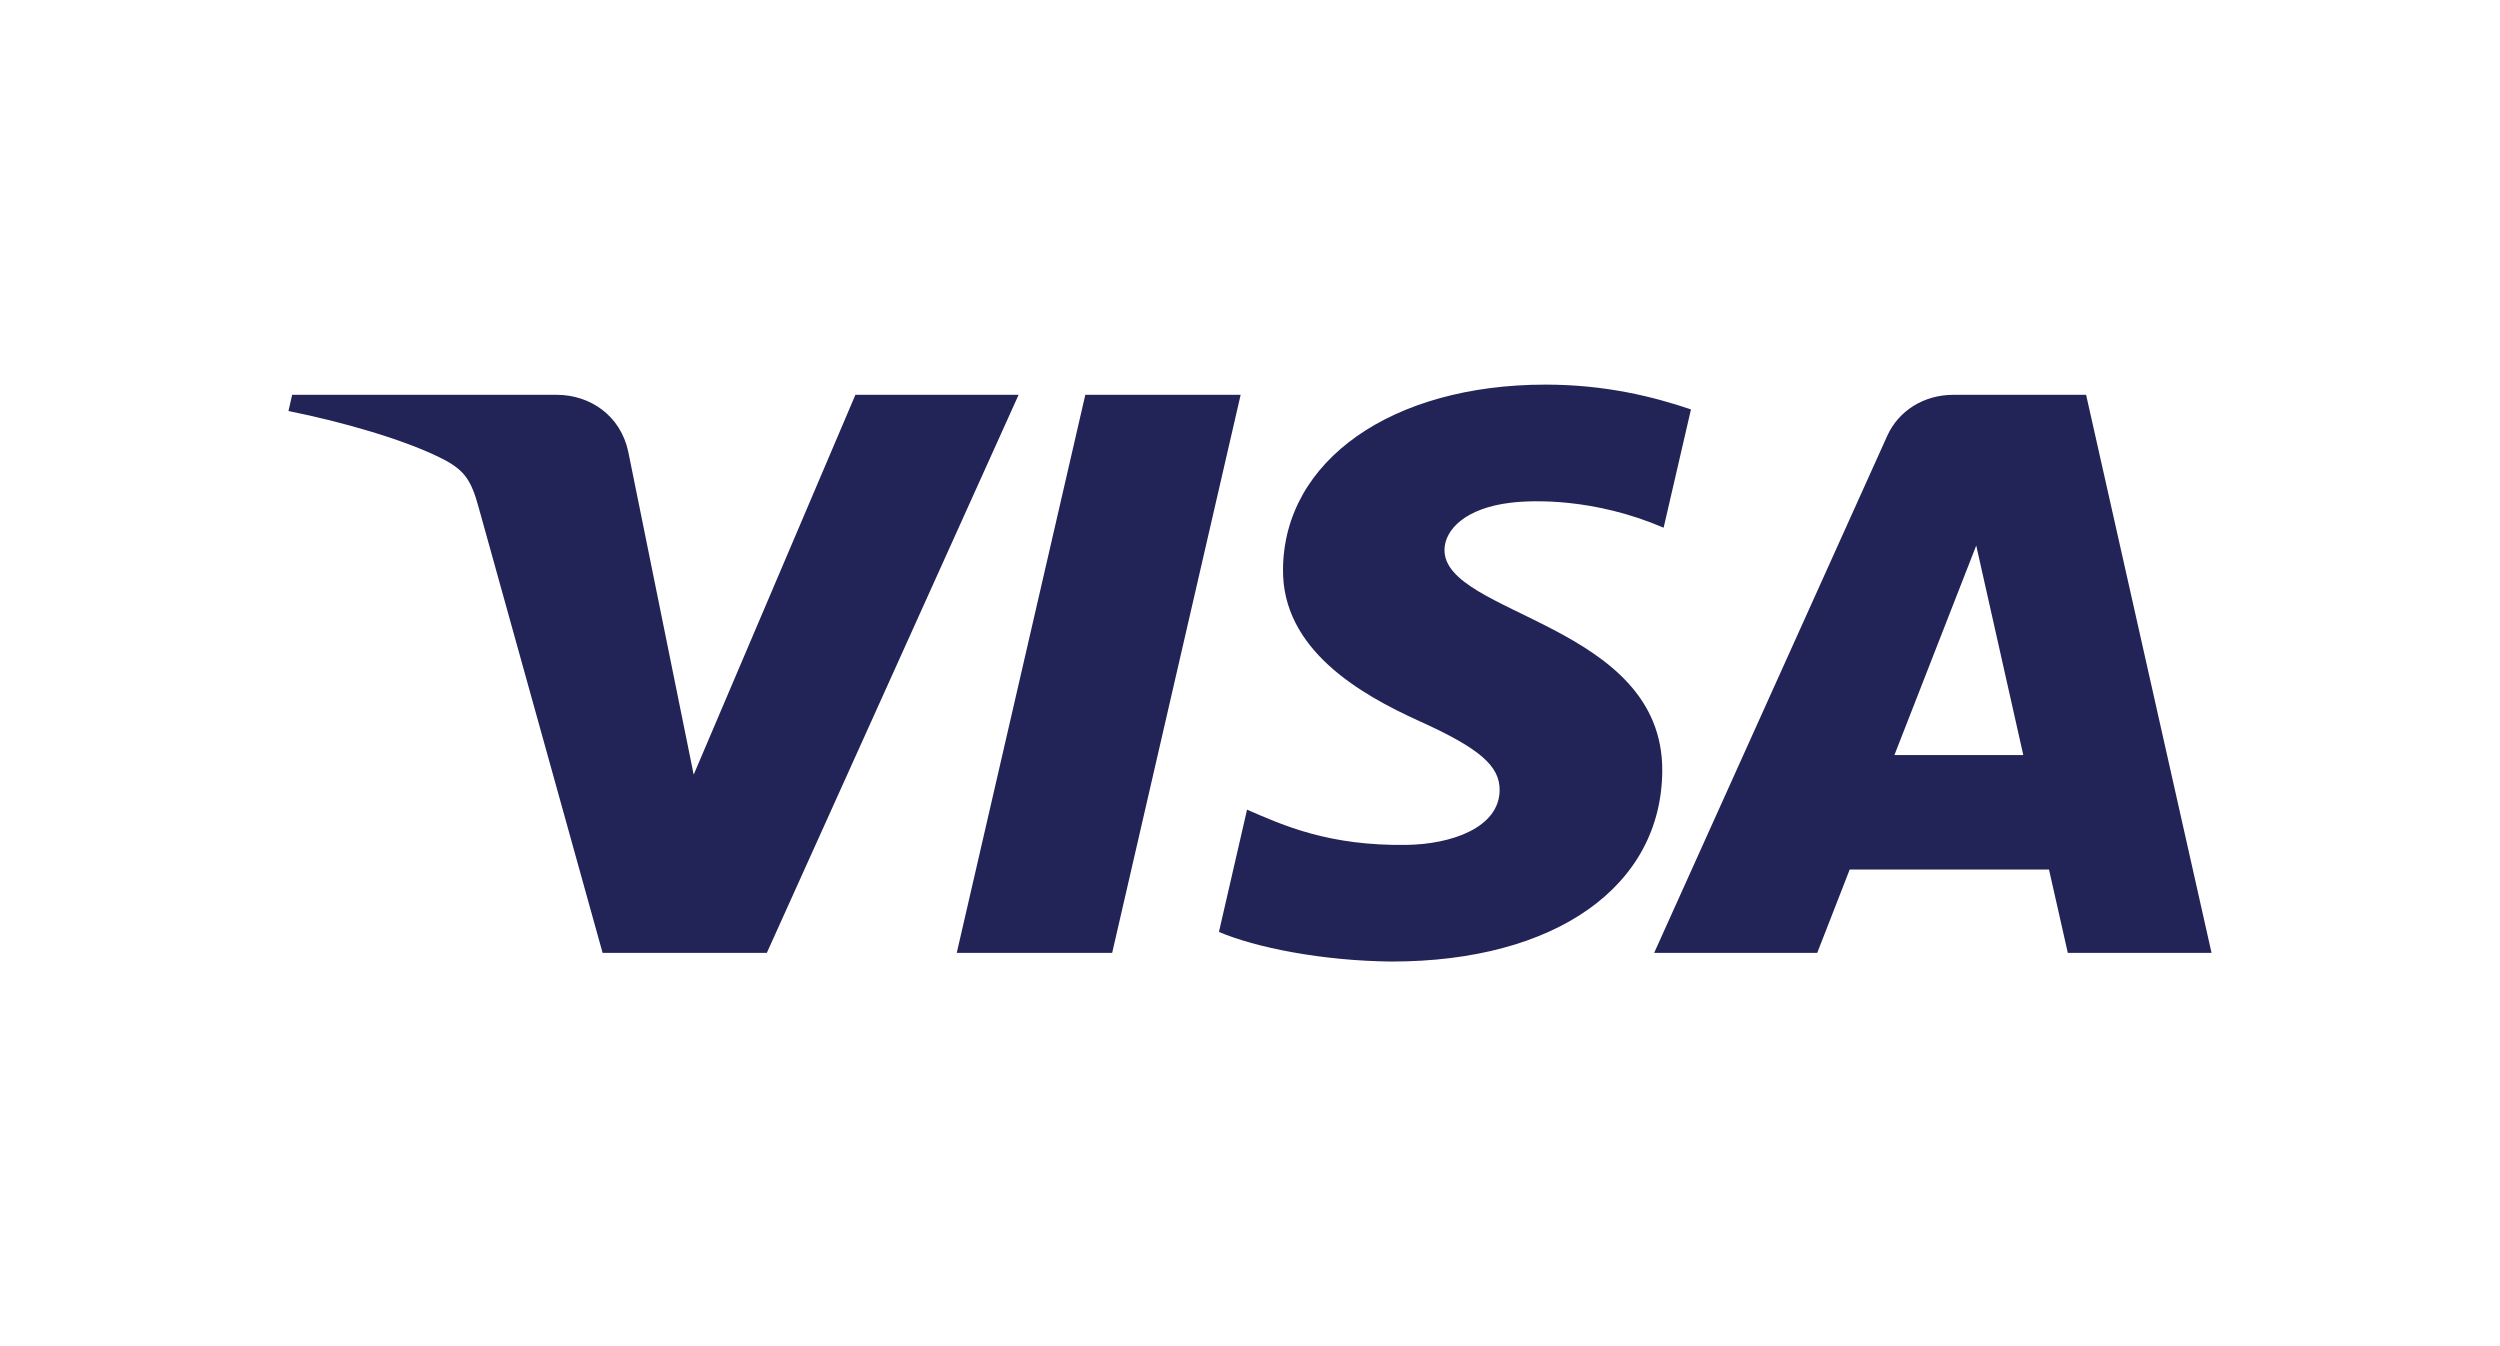
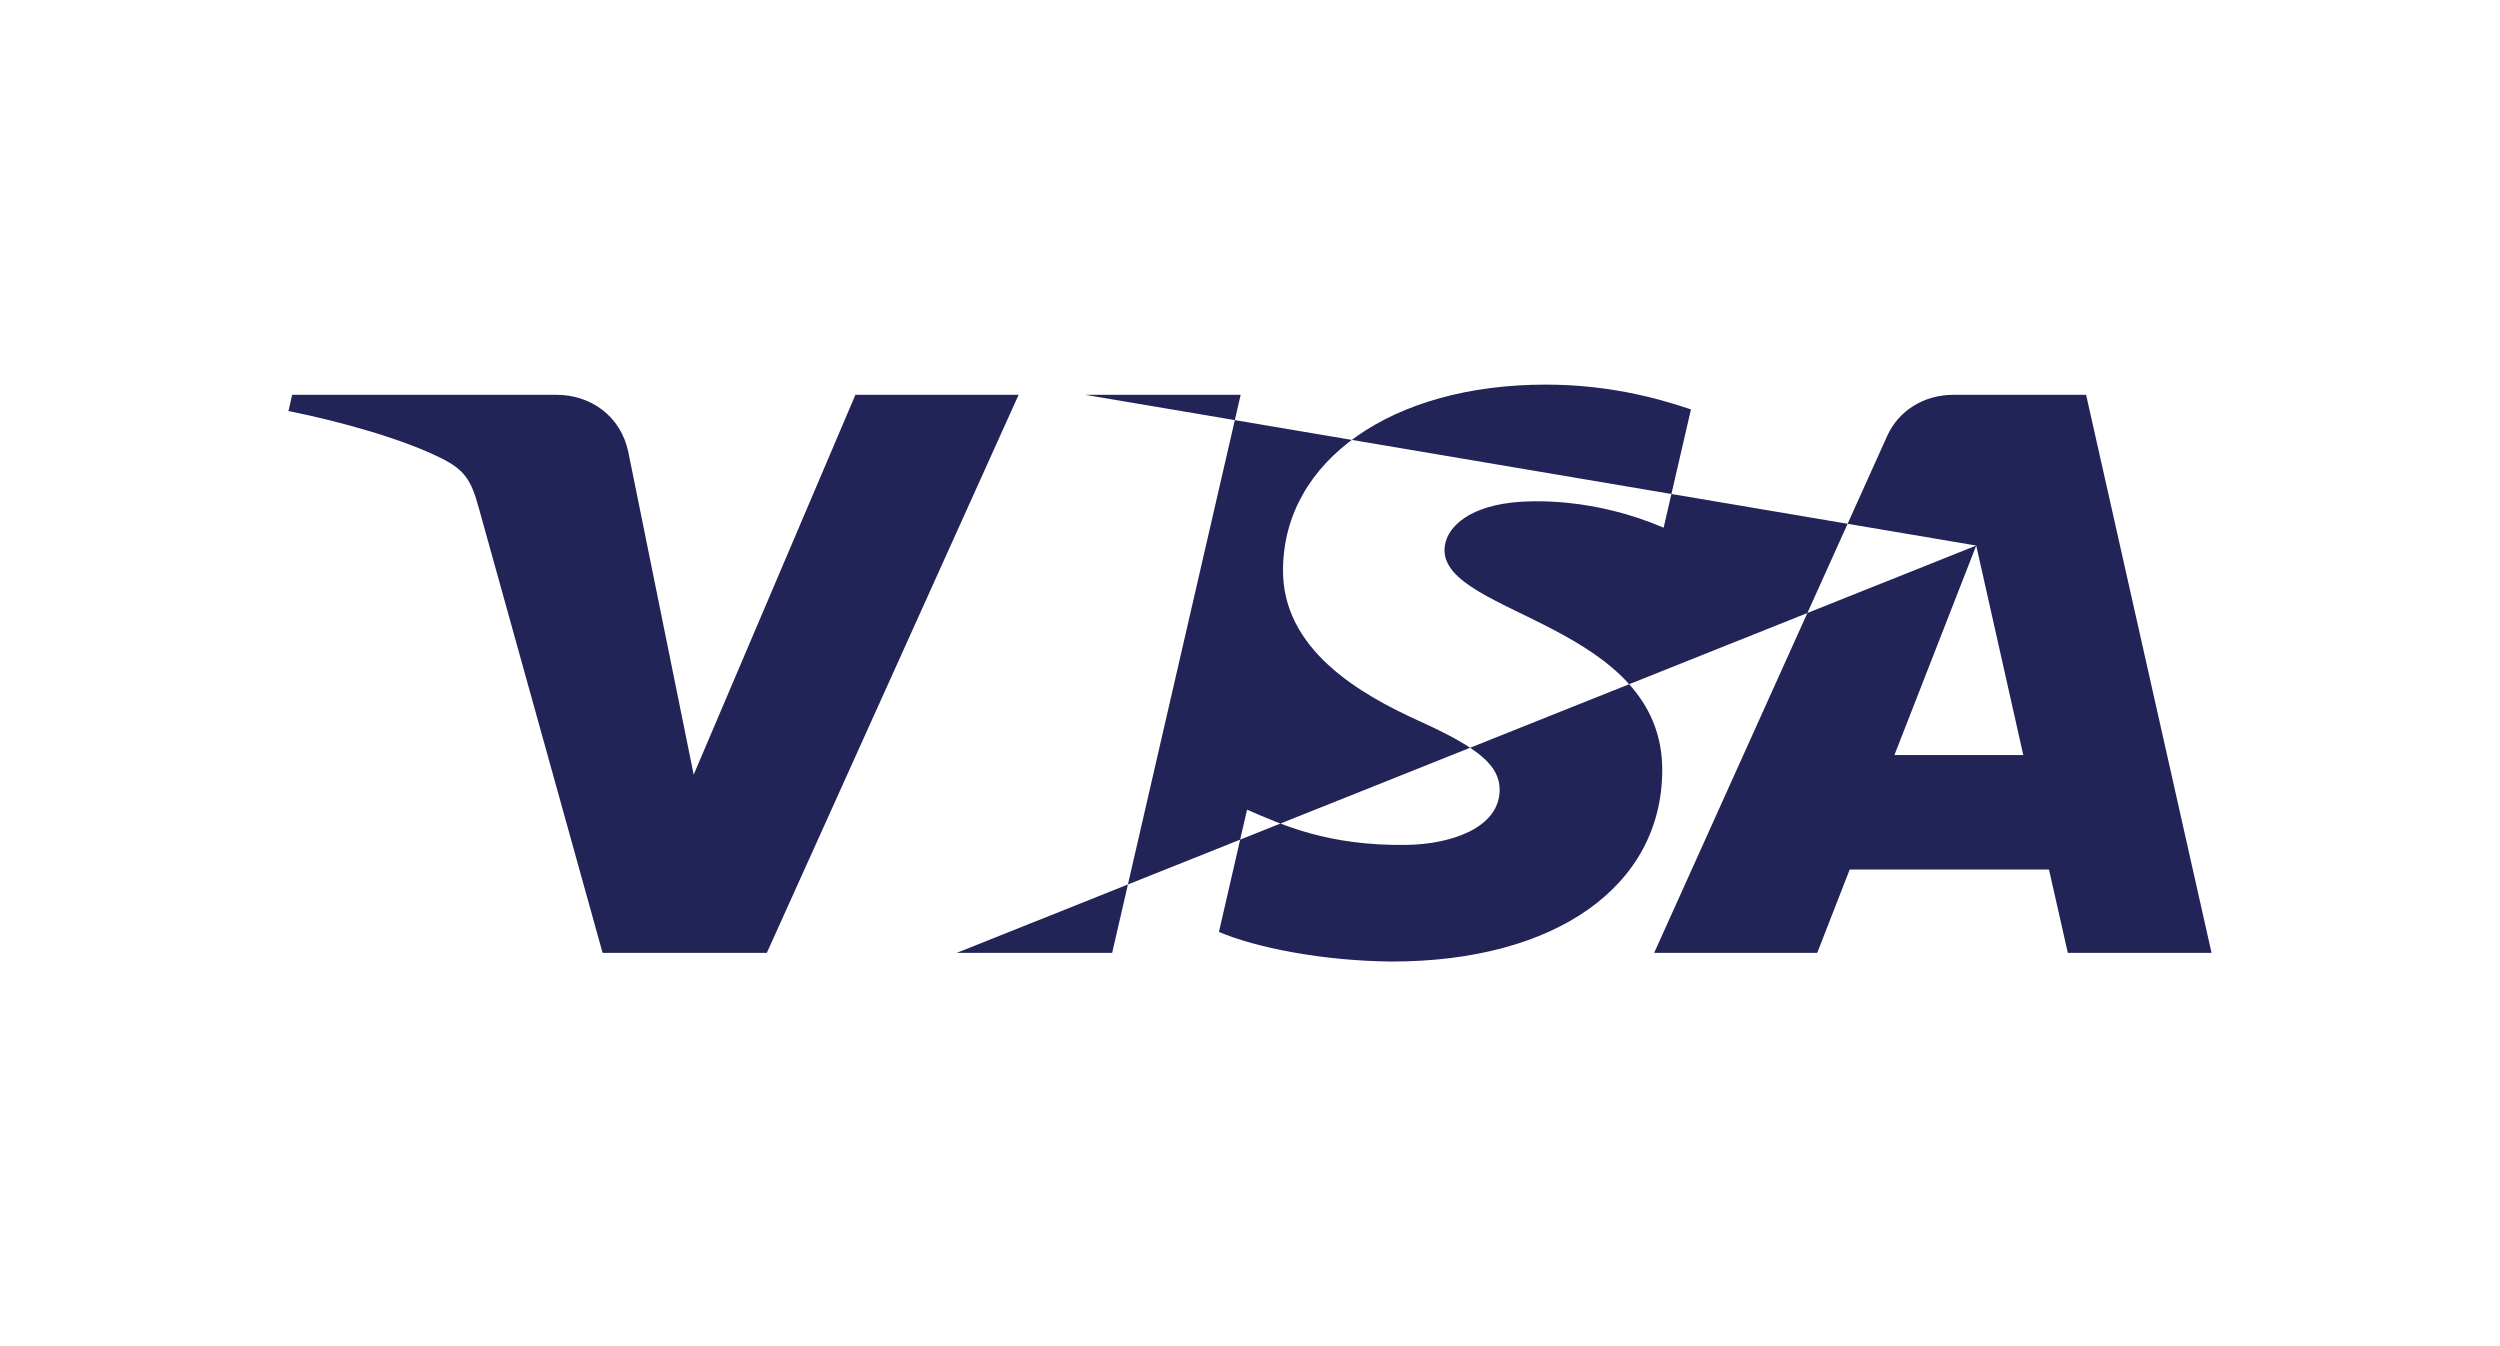
<svg xmlns="http://www.w3.org/2000/svg" width="104" height="56" viewBox="0 0 104 56" fill="none">
-   <path d="M53.374 23.673C53.328 27.016 56.581 28.881 59.031 29.991C61.549 31.129 62.395 31.859 62.385 32.876C62.366 34.434 60.377 35.121 58.515 35.148C55.267 35.195 53.379 34.334 51.877 33.682L50.708 38.768C52.214 39.413 55.003 39.975 57.895 40C64.684 40 69.126 36.887 69.15 32.059C69.176 25.933 60.028 25.594 60.091 22.856C60.112 22.026 60.965 21.14 62.834 20.914C63.759 20.8 66.313 20.713 69.207 21.952L70.344 17.031C68.787 16.504 66.786 16 64.295 16C57.905 16 53.41 19.156 53.374 23.673ZM81.262 16.424C80.022 16.424 78.977 17.096 78.511 18.127L68.813 39.639H75.597L76.947 36.173H85.238L86.021 39.639H92L86.782 16.424H81.262ZM82.211 22.695L84.169 31.412H78.807L82.211 22.695ZM45.149 16.424L39.801 39.639H46.266L51.611 16.424H45.149ZM35.585 16.424L28.857 32.225L26.135 18.79C25.815 17.29 24.554 16.424 23.154 16.424H12.154L12 17.098C14.258 17.553 16.824 18.288 18.378 19.073C19.329 19.553 19.601 19.973 19.913 21.113L25.068 39.639H31.9L42.374 16.424H35.585Z" fill="url(#paint0_linear_1045_125)" />
+   <path d="M53.374 23.673C53.328 27.016 56.581 28.881 59.031 29.991C61.549 31.129 62.395 31.859 62.385 32.876C62.366 34.434 60.377 35.121 58.515 35.148C55.267 35.195 53.379 34.334 51.877 33.682L50.708 38.768C52.214 39.413 55.003 39.975 57.895 40C64.684 40 69.126 36.887 69.15 32.059C69.176 25.933 60.028 25.594 60.091 22.856C60.112 22.026 60.965 21.14 62.834 20.914C63.759 20.8 66.313 20.713 69.207 21.952L70.344 17.031C68.787 16.504 66.786 16 64.295 16C57.905 16 53.41 19.156 53.374 23.673ZM81.262 16.424C80.022 16.424 78.977 17.096 78.511 18.127L68.813 39.639H75.597L76.947 36.173H85.238L86.021 39.639H92L86.782 16.424H81.262ZM82.211 22.695L84.169 31.412H78.807L82.211 22.695ZL39.801 39.639H46.266L51.611 16.424H45.149ZM35.585 16.424L28.857 32.225L26.135 18.79C25.815 17.29 24.554 16.424 23.154 16.424H12.154L12 17.098C14.258 17.553 16.824 18.288 18.378 19.073C19.329 19.553 19.601 19.973 19.913 21.113L25.068 39.639H31.9L42.374 16.424H35.585Z" fill="url(#paint0_linear_1045_125)" />
  <defs>
    <linearGradient id="paint0_linear_1045_125" x1="3689.94" y1="88.148" x2="3754.48" y2="-2376.96" gradientUnits="userSpaceOnUse">
      <stop stop-color="#222357" />
      <stop offset="1" stop-color="#254AA5" />
    </linearGradient>
  </defs>
</svg>